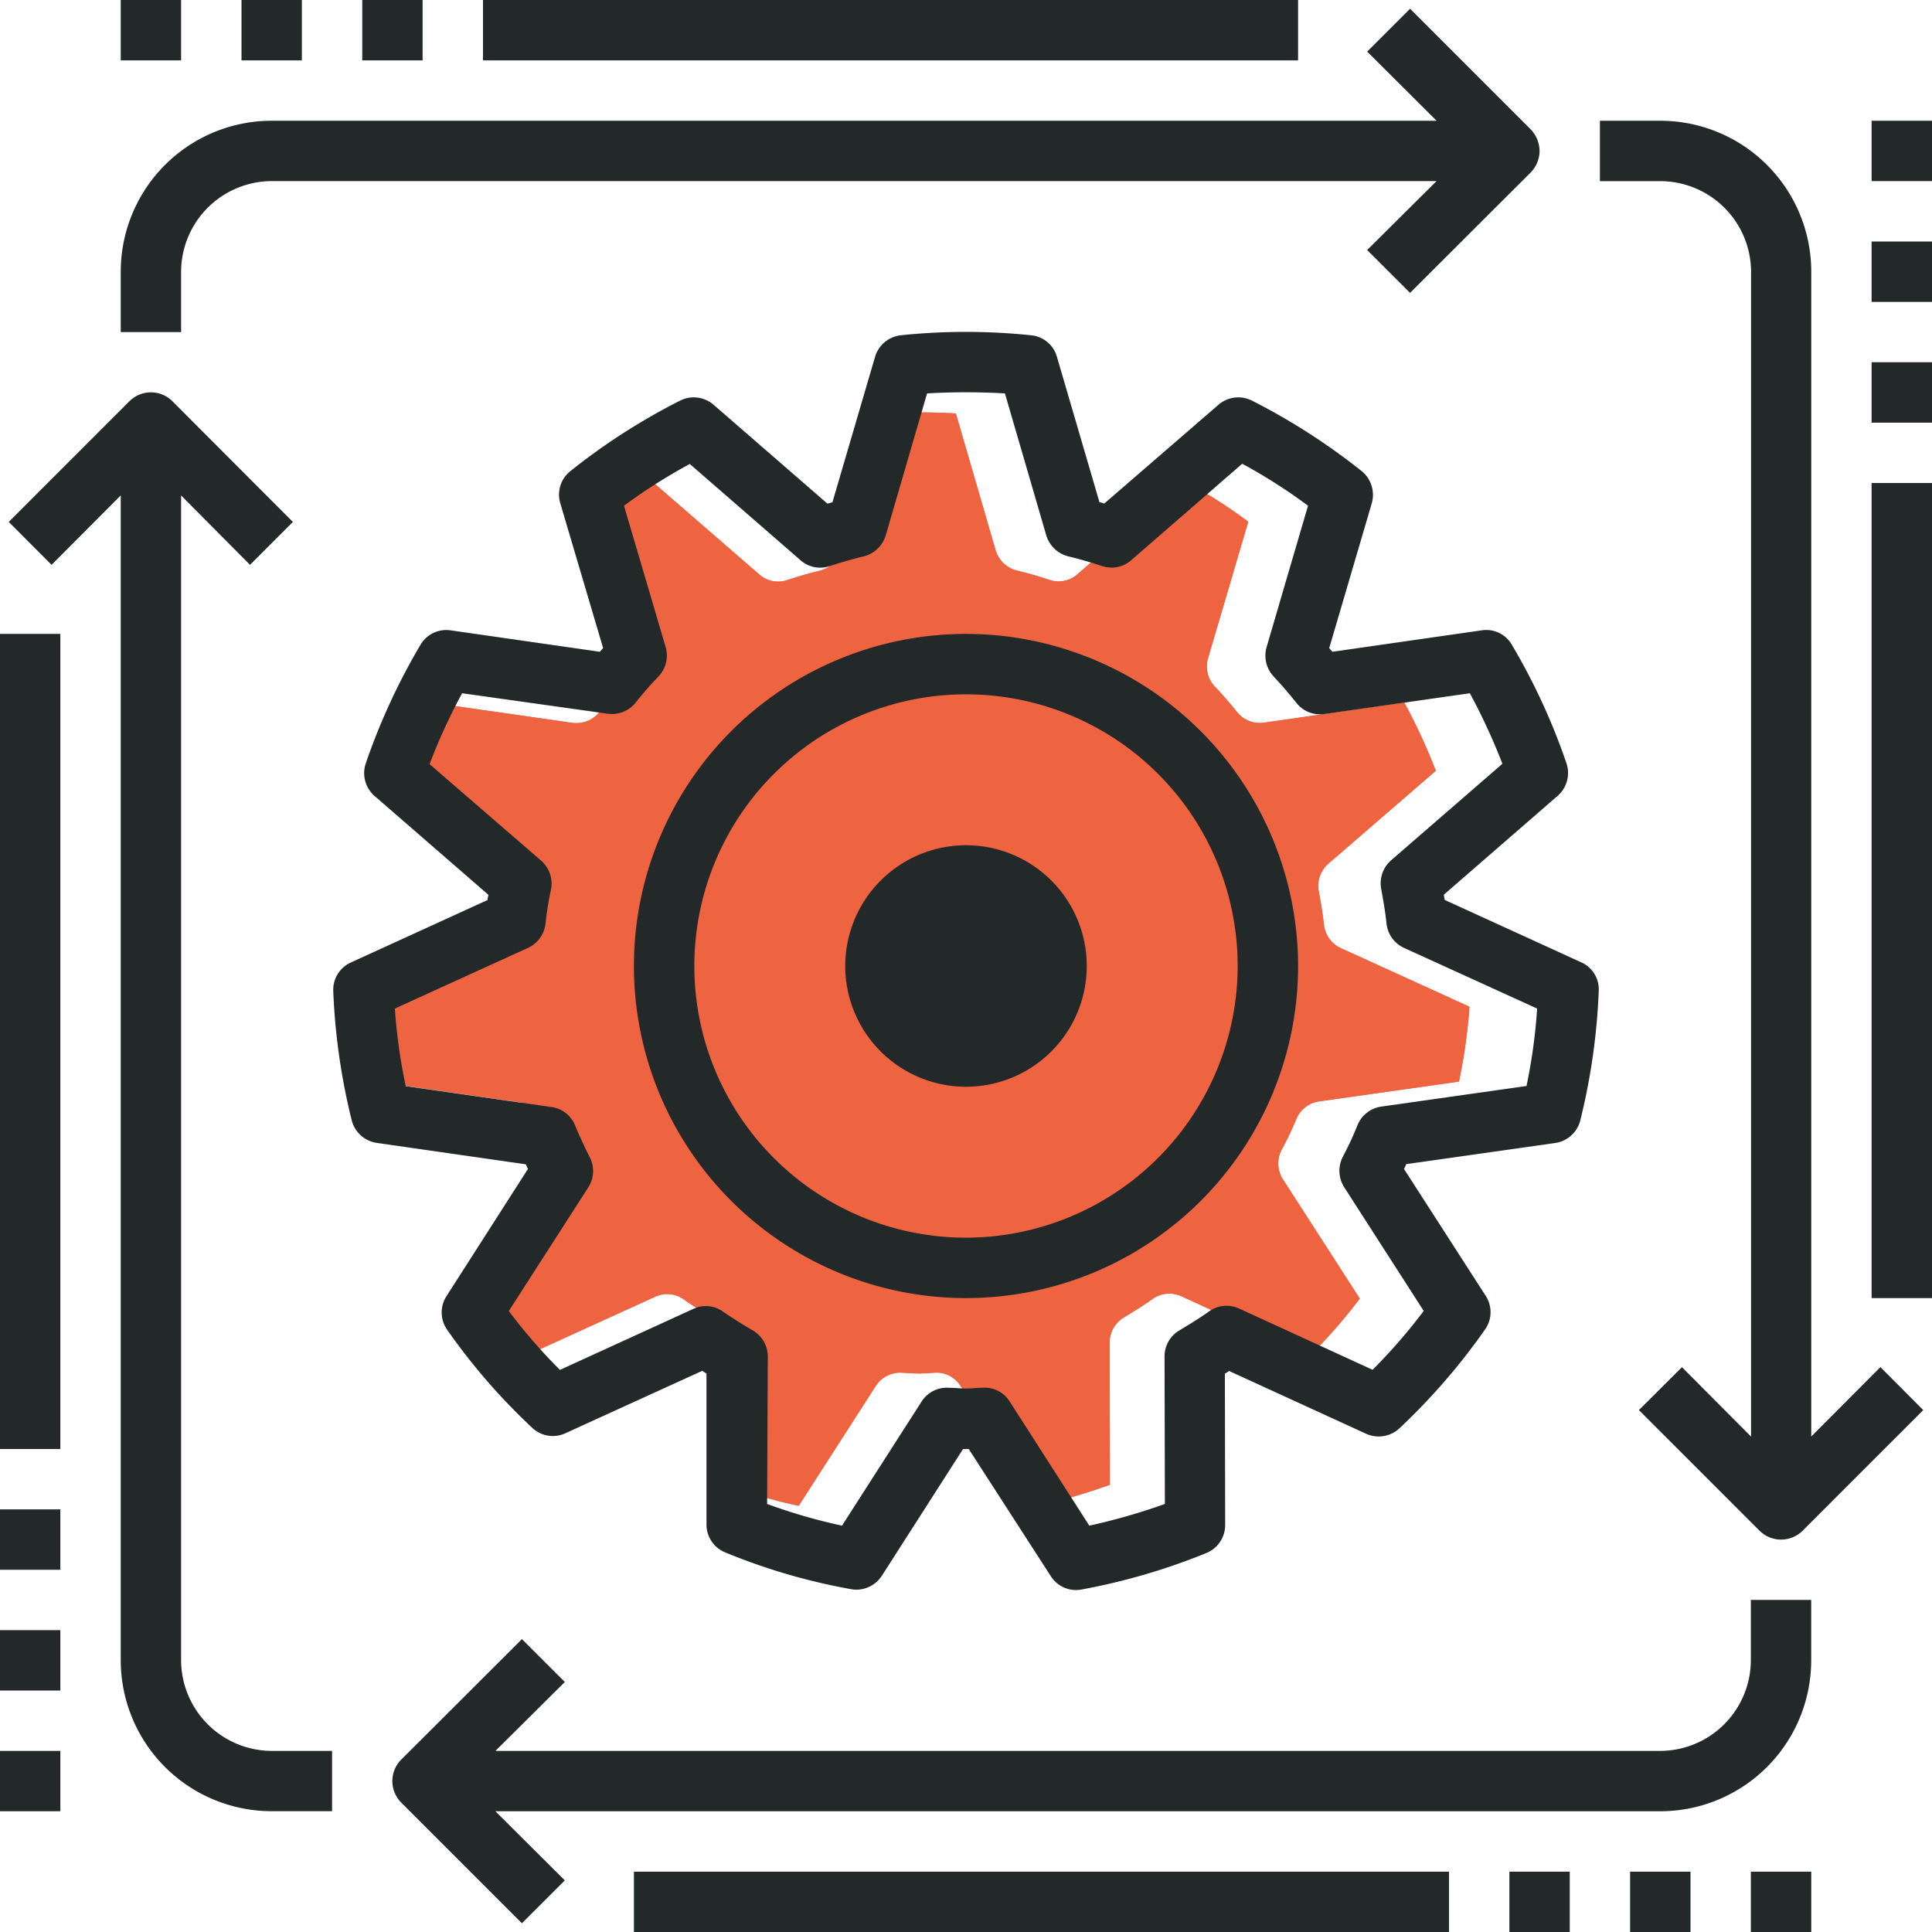
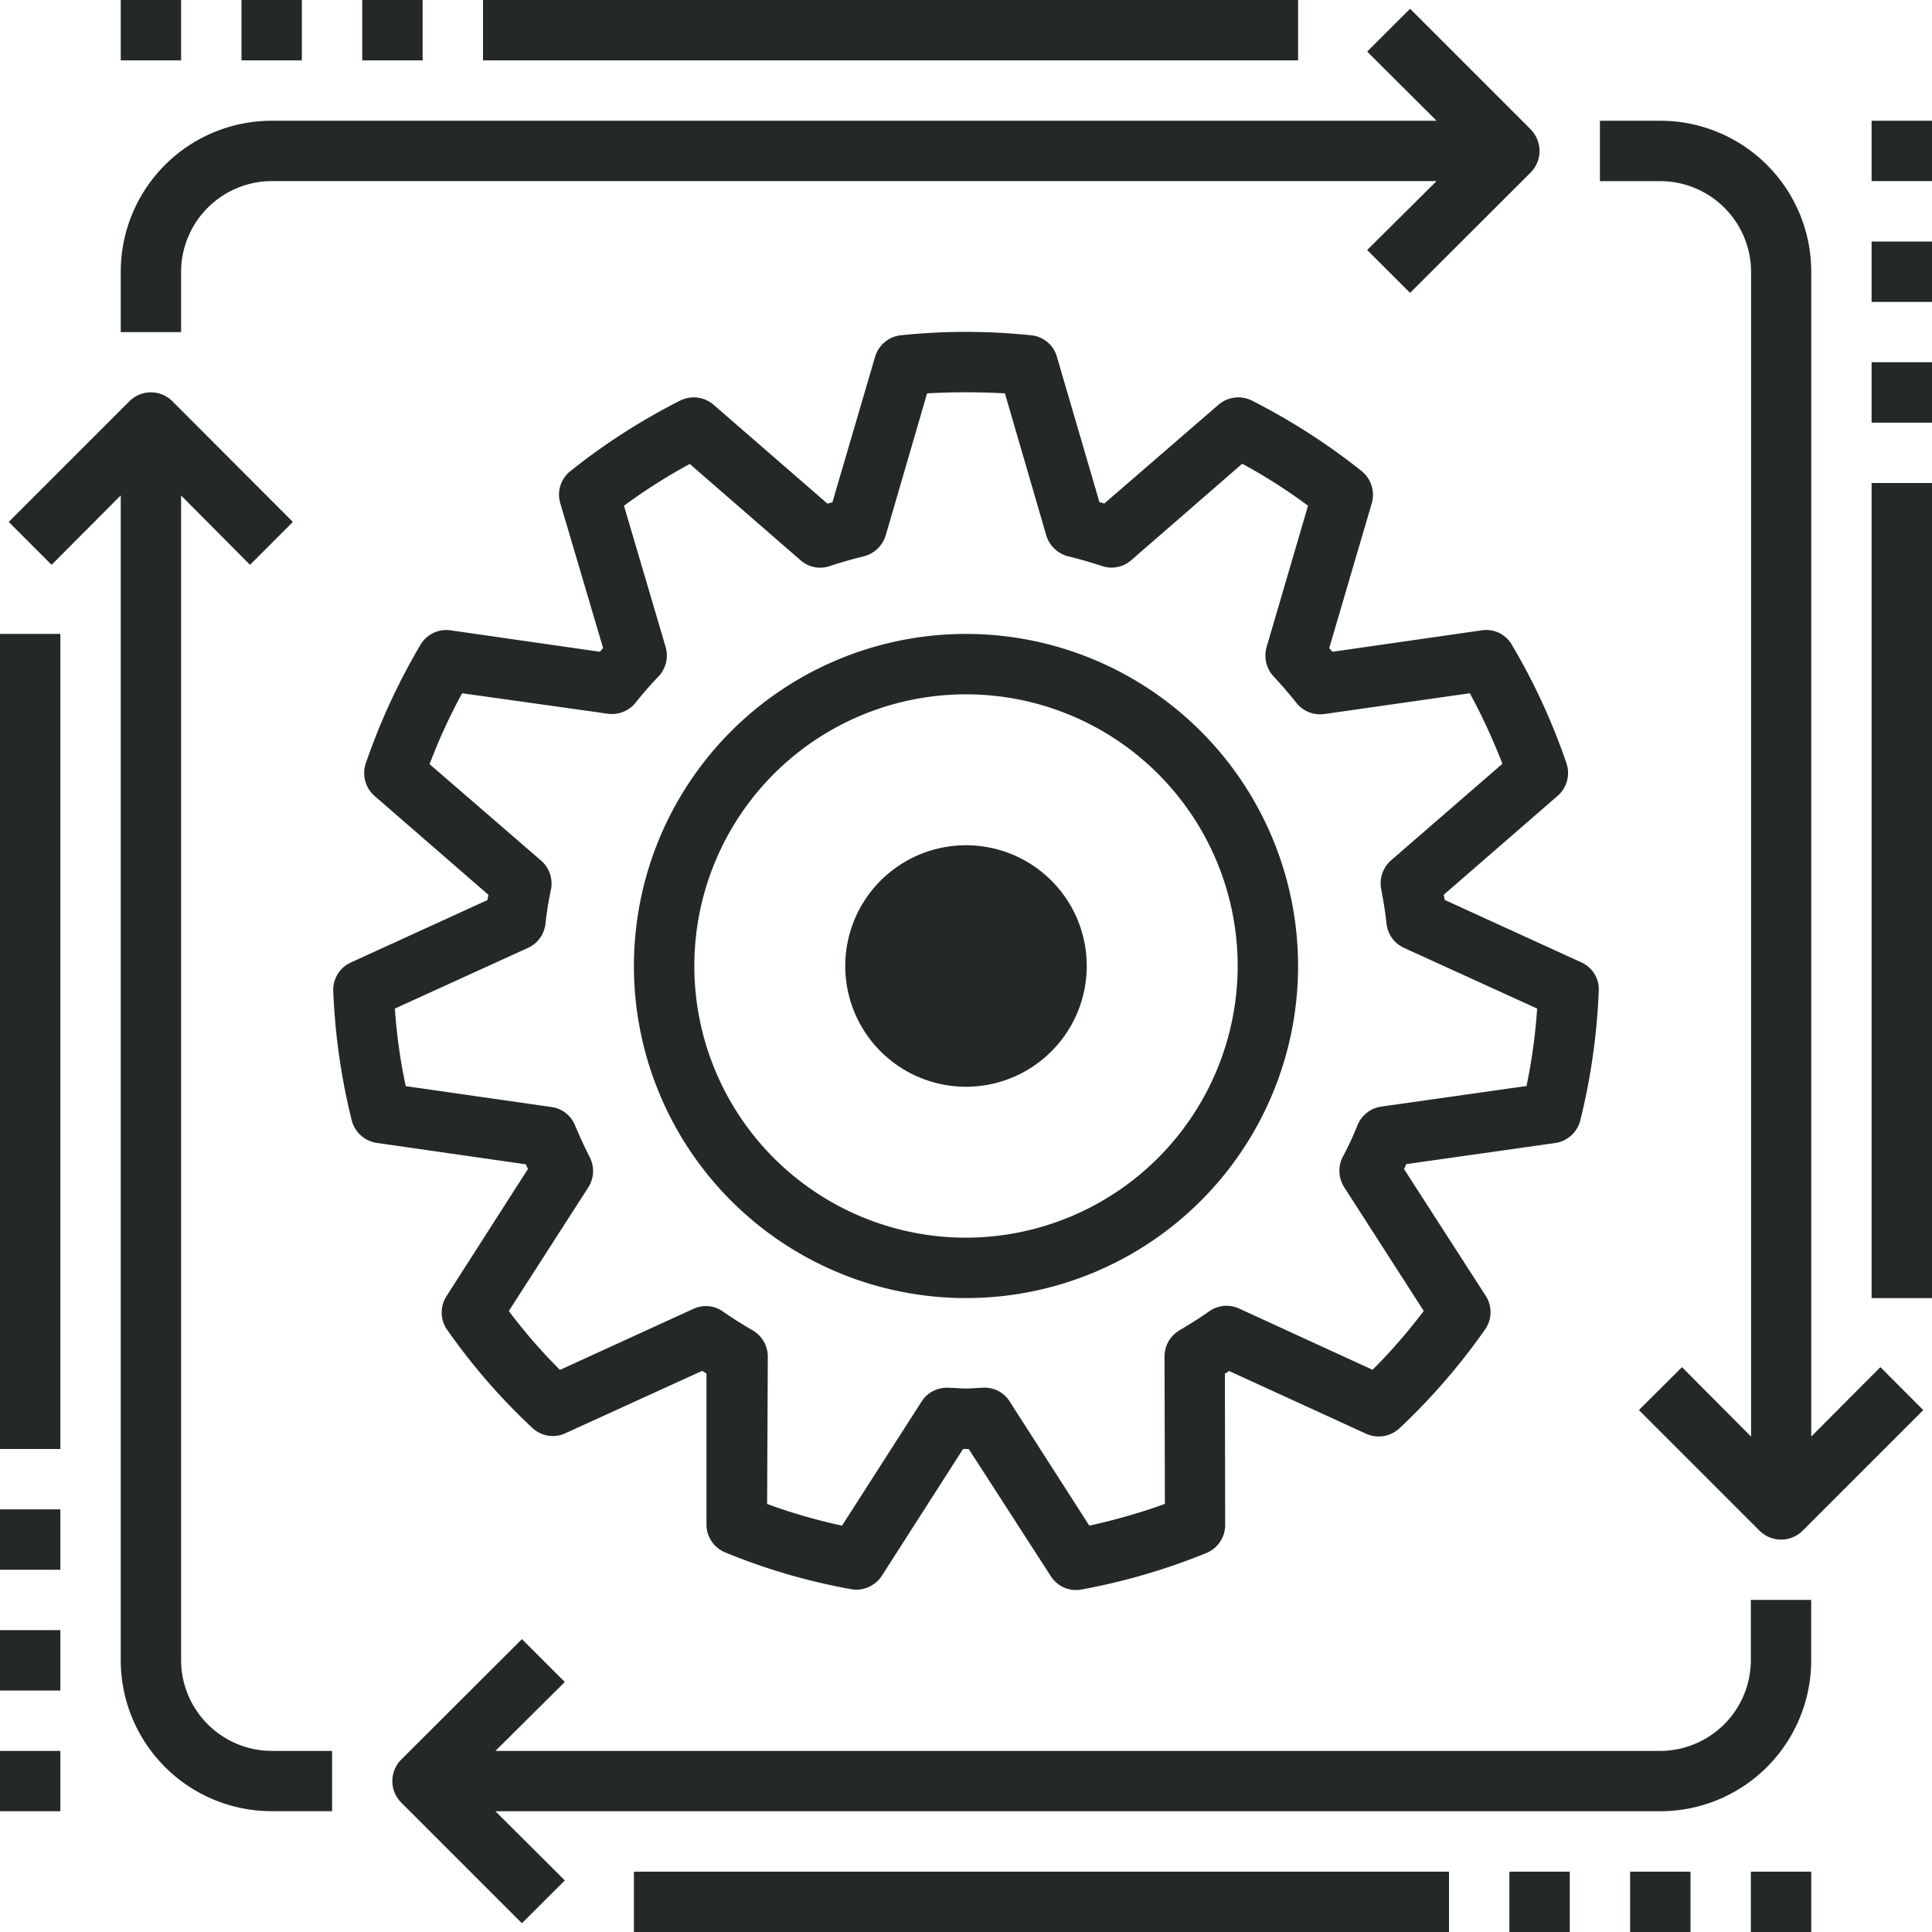
<svg xmlns="http://www.w3.org/2000/svg" id="Layer_1" data-name="Layer 1" width="340" height="340" viewBox="0 0 340 340">
  <defs>
    <style>      .cls-1 {        fill: #EE6340;      }      .cls-2 {        fill: #232829;      }    </style>
  </defs>
  <title>sap-ams-support-service-offerings-for-s-4ha0na</title>
  <g>
    <g>
-       <path class="cls-1" d="M225.51,202.4a5.21,5.21,0,0,0,.25,5.13l13.54,21a94,94,0,0,1-8.73,10l-22.65-10.41a5.13,5.13,0,0,0-5.07.46c-1.64,1.18-3.33,2.21-5,3.23a5.13,5.13,0,0,0-2.57,4.41l.05,25.07A104.43,104.43,0,0,1,182.6,265l-13.53-21.06a5,5,0,0,0-4.62-2.37l-1.07.07a22,22,0,0,1-3.44,0l-1.27-.07a5.1,5.1,0,0,0-4.57,2.37L140.56,265a95.13,95.13,0,0,1-12.71-3.68l.05-25a5.14,5.14,0,0,0-2.56-4.46c-1.69-1-3.38-2.05-5-3.18a5,5,0,0,0-5.08-.46L92.59,238.55a93.88,93.88,0,0,1-8.72-10l13.53-21a5.11,5.11,0,0,0,.26-5.07c-.93-1.79-1.74-3.59-2.52-5.44a5,5,0,0,0-4-3.12l-24.66-3.54a94,94,0,0,1-1.84-13.17l22.61-10.3a5.13,5.13,0,0,0,3-4.16,56,56,0,0,1,.93-5.94A5.19,5.19,0,0,0,89.41,152L70.49,135.67a95.73,95.73,0,0,1,5.54-12l24.7,3.54a5.18,5.18,0,0,0,4.72-1.85c1.28-1.58,2.56-3.08,4-4.51a5.1,5.1,0,0,0,1.17-5l-7.07-24a93.93,93.93,0,0,1,11.18-7.14l18.86,16.36a5,5,0,0,0,5,1c1.9-.62,3.79-1.18,5.74-1.64A5.22,5.22,0,0,0,148,96.86l7-24.09a112.13,112.13,0,0,1,13.22,0l7,24.09a5.22,5.22,0,0,0,3.69,3.54c1.94.46,3.84,1,5.73,1.64a5.05,5.05,0,0,0,5-1l18.85-16.36a90.06,90.06,0,0,1,11.18,7.14l-7.07,24a5.16,5.16,0,0,0,1.18,5c1.38,1.43,2.66,2.93,3.89,4.46a5.16,5.16,0,0,0,4.77,1.9l24.7-3.54a105.5,105.5,0,0,1,5.54,12L233.76,152a5.14,5.14,0,0,0-1.69,4.77c.35,1.94.71,4,.92,5.94a5.16,5.16,0,0,0,3,4.16l22.61,10.3a95.52,95.52,0,0,1-1.85,13.17l-24.65,3.49a5.16,5.16,0,0,0-4,3.17A52.74,52.74,0,0,1,225.51,202.4Z" />
-       <path class="cls-1" d="M225.51,202.4a5.21,5.21,0,0,0,.25,5.13l13.54,21a94,94,0,0,1-8.73,10l-22.65-10.41a5.13,5.13,0,0,0-5.07.46c-1.64,1.18-3.33,2.21-5,3.23a5.13,5.13,0,0,0-2.57,4.41l.05,25.07A104.43,104.43,0,0,1,182.6,265l-13.53-21.06a5,5,0,0,0-4.62-2.37l-1.07.07a22,22,0,0,1-3.44,0l-1.27-.07a5.1,5.1,0,0,0-4.57,2.37L140.56,265a95.13,95.13,0,0,1-12.71-3.68l.05-25a5.14,5.14,0,0,0-2.56-4.46c-1.69-1-3.38-2.05-5-3.18a5,5,0,0,0-5.08-.46L92.59,238.55a93.88,93.88,0,0,1-8.72-10l13.53-21a5.11,5.11,0,0,0,.26-5.07c-.93-1.79-1.74-3.59-2.52-5.44a5,5,0,0,0-4-3.12l-24.66-3.54a94,94,0,0,1-1.84-13.17l22.61-10.3a5.13,5.13,0,0,0,3-4.16,56,56,0,0,1,.93-5.94A5.19,5.19,0,0,0,89.41,152L70.49,135.67a95.73,95.73,0,0,1,5.54-12l24.7,3.54a5.18,5.18,0,0,0,4.72-1.85c1.28-1.58,2.56-3.08,4-4.51a5.1,5.1,0,0,0,1.17-5l-7.07-24a93.93,93.93,0,0,1,11.18-7.14l18.86,16.36a5,5,0,0,0,5,1c1.9-.62,3.79-1.18,5.74-1.64A5.22,5.22,0,0,0,148,96.86l7-24.09a112.13,112.13,0,0,1,13.22,0l7,24.09a5.22,5.22,0,0,0,3.69,3.54c1.94.46,3.84,1,5.73,1.64a5.05,5.05,0,0,0,5-1l18.85-16.36a90.06,90.06,0,0,1,11.18,7.14l-7.07,24a5.16,5.16,0,0,0,1.18,5c1.38,1.43,2.66,2.93,3.89,4.46a5.16,5.16,0,0,0,4.77,1.9l24.7-3.54a105.5,105.5,0,0,1,5.54,12L233.76,152a5.14,5.14,0,0,0-1.69,4.77c.35,1.94.71,4,.92,5.94a5.16,5.16,0,0,0,3,4.16l22.61,10.3a95.52,95.52,0,0,1-1.85,13.17l-24.65,3.49a5.16,5.16,0,0,0-4,3.17A52.74,52.74,0,0,1,225.51,202.4Z" />
-     </g>
+       </g>
    <path class="cls-2" d="M338.46,248.15,317.21,269.4a5.38,5.38,0,0,1-7.54,0l-21.25-21.25L296,240.6l12.16,12.22v-205a16,16,0,0,0-15.93-15.94H281.56V21.25h10.63a26.57,26.57,0,0,1,26.56,26.56v205l12.17-12.22ZM269.4,22.79,248.15,1.54,240.6,9.08l12.22,12.17h-205A26.57,26.57,0,0,0,21.25,47.81V58.44H31.87V47.81A16,16,0,0,1,47.81,31.87h205L240.6,44l7.55,7.54L269.4,30.33a5.48,5.48,0,0,0,1.54-3.77A5.61,5.61,0,0,0,269.4,22.79Zm38.72,258.77v10.63a16,16,0,0,1-15.93,15.94h-205L99.4,296l-7.55-7.54L70.6,309.67a5.35,5.35,0,0,0,0,7.54l21.25,21.25,7.55-7.54L87.18,318.75h205a26.57,26.57,0,0,0,26.56-26.56V281.56ZM47.81,308.13a16,16,0,0,1-15.94-15.94v-205L44,99.4l7.54-7.55L30.33,70.6a5.35,5.35,0,0,0-7.54,0L1.54,91.85,9.08,99.4,21.25,87.18v205a26.57,26.57,0,0,0,26.56,26.56H58.44V308.13ZM340,85H329.37V228.44H340ZM10.62,111.56H0V255H10.62ZM255,329.38H111.56V340H255ZM228.44,0H85V10.63H228.44Zm90.31,329.38H308.12V340h10.63Zm-21.25,0H286.87V340H297.5Zm-21.25,0H265.63V340h10.62ZM74.37,0H63.75V10.63H74.37ZM53.12,0H42.5V10.63H53.12ZM31.87,0H21.25V10.63H31.87ZM10.62,308.13H0v10.62H10.62Zm0-21.25H0V297.5H10.62Zm0-21.25H0v10.62H10.62ZM340,63.75H329.37V74.38H340Zm0-21.25H329.37V53.13H340Zm0-21.25H329.37V31.87H340ZM281.35,174.41a112.94,112.94,0,0,1-3.24,22.74,5.35,5.35,0,0,1-4.41,4l-26.24,3.72a4.39,4.39,0,0,1-.38.85L261.43,228a5.28,5.28,0,0,1-.11,6,112.07,112.07,0,0,1-15,17.32,5.36,5.36,0,0,1-5.9,1l-24.12-11.05c-.21.16-.48.32-.74.48l.05,26.61a5.34,5.34,0,0,1-3.29,4.94,111.9,111.9,0,0,1-22,6.43,5.24,5.24,0,0,1-5.42-2.39L170.48,255h-1l-14.29,22.31a5.4,5.4,0,0,1-4.51,2.45,6.27,6.27,0,0,1-1-.11,107.87,107.87,0,0,1-22-6.43,5.29,5.29,0,0,1-3.35-4.89l0-26.61c-.26-.16-.53-.32-.74-.48l-24.12,11a5.26,5.26,0,0,1-5.84-1A109.35,109.35,0,0,1,78.68,234a5.29,5.29,0,0,1-.11-5.89L92.92,205.7a5.8,5.8,0,0,1-.38-.8L66.3,201.13a5.35,5.35,0,0,1-4.41-4,112.43,112.43,0,0,1-3.24-22.74,5.26,5.26,0,0,1,3.08-5l24.07-11c0-.32.1-.59.16-.91l-20-17.37a5.33,5.33,0,0,1-1.6-5.74A113.09,113.09,0,0,1,74,113.47a5.27,5.27,0,0,1,5.31-2.54l26.25,3.77c.21-.22.37-.43.58-.64L98.6,88.56a5.28,5.28,0,0,1,1.75-5.63A111.74,111.74,0,0,1,119.69,70.5a5.34,5.34,0,0,1,5.9.74l20,17.37c.31,0,.58-.16.9-.21L154,62.79A5.34,5.34,0,0,1,158.53,59a110.83,110.83,0,0,1,22.89,0A5.23,5.23,0,0,1,186,62.79l7.49,25.61c.32,0,.59.16.85.21l20.08-17.37a5.34,5.34,0,0,1,5.9-.74,113.41,113.41,0,0,1,19.34,12.43,5.39,5.39,0,0,1,1.75,5.63l-7.49,25.5a8.19,8.19,0,0,0,.58.64l26.25-3.77a5.19,5.19,0,0,1,5.31,2.54,111.61,111.61,0,0,1,9.62,20.88,5.33,5.33,0,0,1-1.6,5.74l-20,17.37c.06.32.11.59.16.91l24.07,11A5.2,5.2,0,0,1,281.35,174.41Zm-10.84,3.08-23.43-10.68a5.32,5.32,0,0,1-3.08-4.3c-.21-2.07-.58-4.14-.95-6.16a5.38,5.38,0,0,1,1.75-4.94l19.6-17A109,109,0,0,0,258.67,122l-25.61,3.66a5.31,5.31,0,0,1-4.94-2c-1.28-1.6-2.6-3.14-4-4.63a5.39,5.39,0,0,1-1.22-5.15L230.19,89a95,95,0,0,0-11.58-7.39L199.06,98.6a5.22,5.22,0,0,1-5.15,1c-2-.64-3.93-1.22-5.95-1.7a5.43,5.43,0,0,1-3.83-3.67l-7.28-25a120.41,120.41,0,0,0-13.7,0l-7.28,25A5.43,5.43,0,0,1,152,97.91c-2,.48-4,1.06-5.95,1.7a5.2,5.2,0,0,1-5.15-1L121.39,81.65A99,99,0,0,0,109.81,89l7.33,24.86a5.36,5.36,0,0,1-1.22,5.15c-1.44,1.49-2.76,3-4.09,4.68a5.35,5.35,0,0,1-4.89,1.91L81.33,122a98.38,98.38,0,0,0-5.73,12.48l19.6,16.95A5.38,5.38,0,0,1,97,156.35a60.22,60.22,0,0,0-1,6.16,5.32,5.32,0,0,1-3.08,4.3L69.49,177.49a97.68,97.68,0,0,0,1.91,13.65L97,194.81a5.22,5.22,0,0,1,4.2,3.24c.8,1.91,1.65,3.77,2.6,5.63a5.32,5.32,0,0,1-.26,5.26l-14,21.78a97.35,97.35,0,0,0,9,10.36L122,230.35a5.16,5.16,0,0,1,5.25.48c1.7,1.17,3.46,2.28,5.21,3.29a5.33,5.33,0,0,1,2.66,4.62L135,264.67a97.91,97.91,0,0,0,13.18,3.82l14-21.83a5.25,5.25,0,0,1,4.73-2.44l1.33.05a19.24,19.24,0,0,0,3.56,0l1.11-.05a5.19,5.19,0,0,1,4.79,2.44l14,21.83A107.55,107.55,0,0,0,205,264.67l-.06-26a5.31,5.31,0,0,1,2.66-4.57c1.75-1.06,3.51-2.12,5.21-3.34a5.28,5.28,0,0,1,5.25-.48l23.49,10.78a97.35,97.35,0,0,0,9-10.36l-14-21.78a5.41,5.41,0,0,1-.26-5.31,54.36,54.36,0,0,0,2.6-5.58,5.35,5.35,0,0,1,4.2-3.29l25.55-3.62A97.68,97.68,0,0,0,270.51,177.49ZM228.44,170A58.44,58.44,0,1,1,170,111.56,58.47,58.47,0,0,1,228.44,170Zm-10.63,0A47.81,47.81,0,1,0,170,217.81,47.88,47.88,0,0,0,217.81,170ZM170,148.75A21.25,21.25,0,1,0,191.25,170,21.24,21.24,0,0,0,170,148.75Z" />
  </g>
</svg>